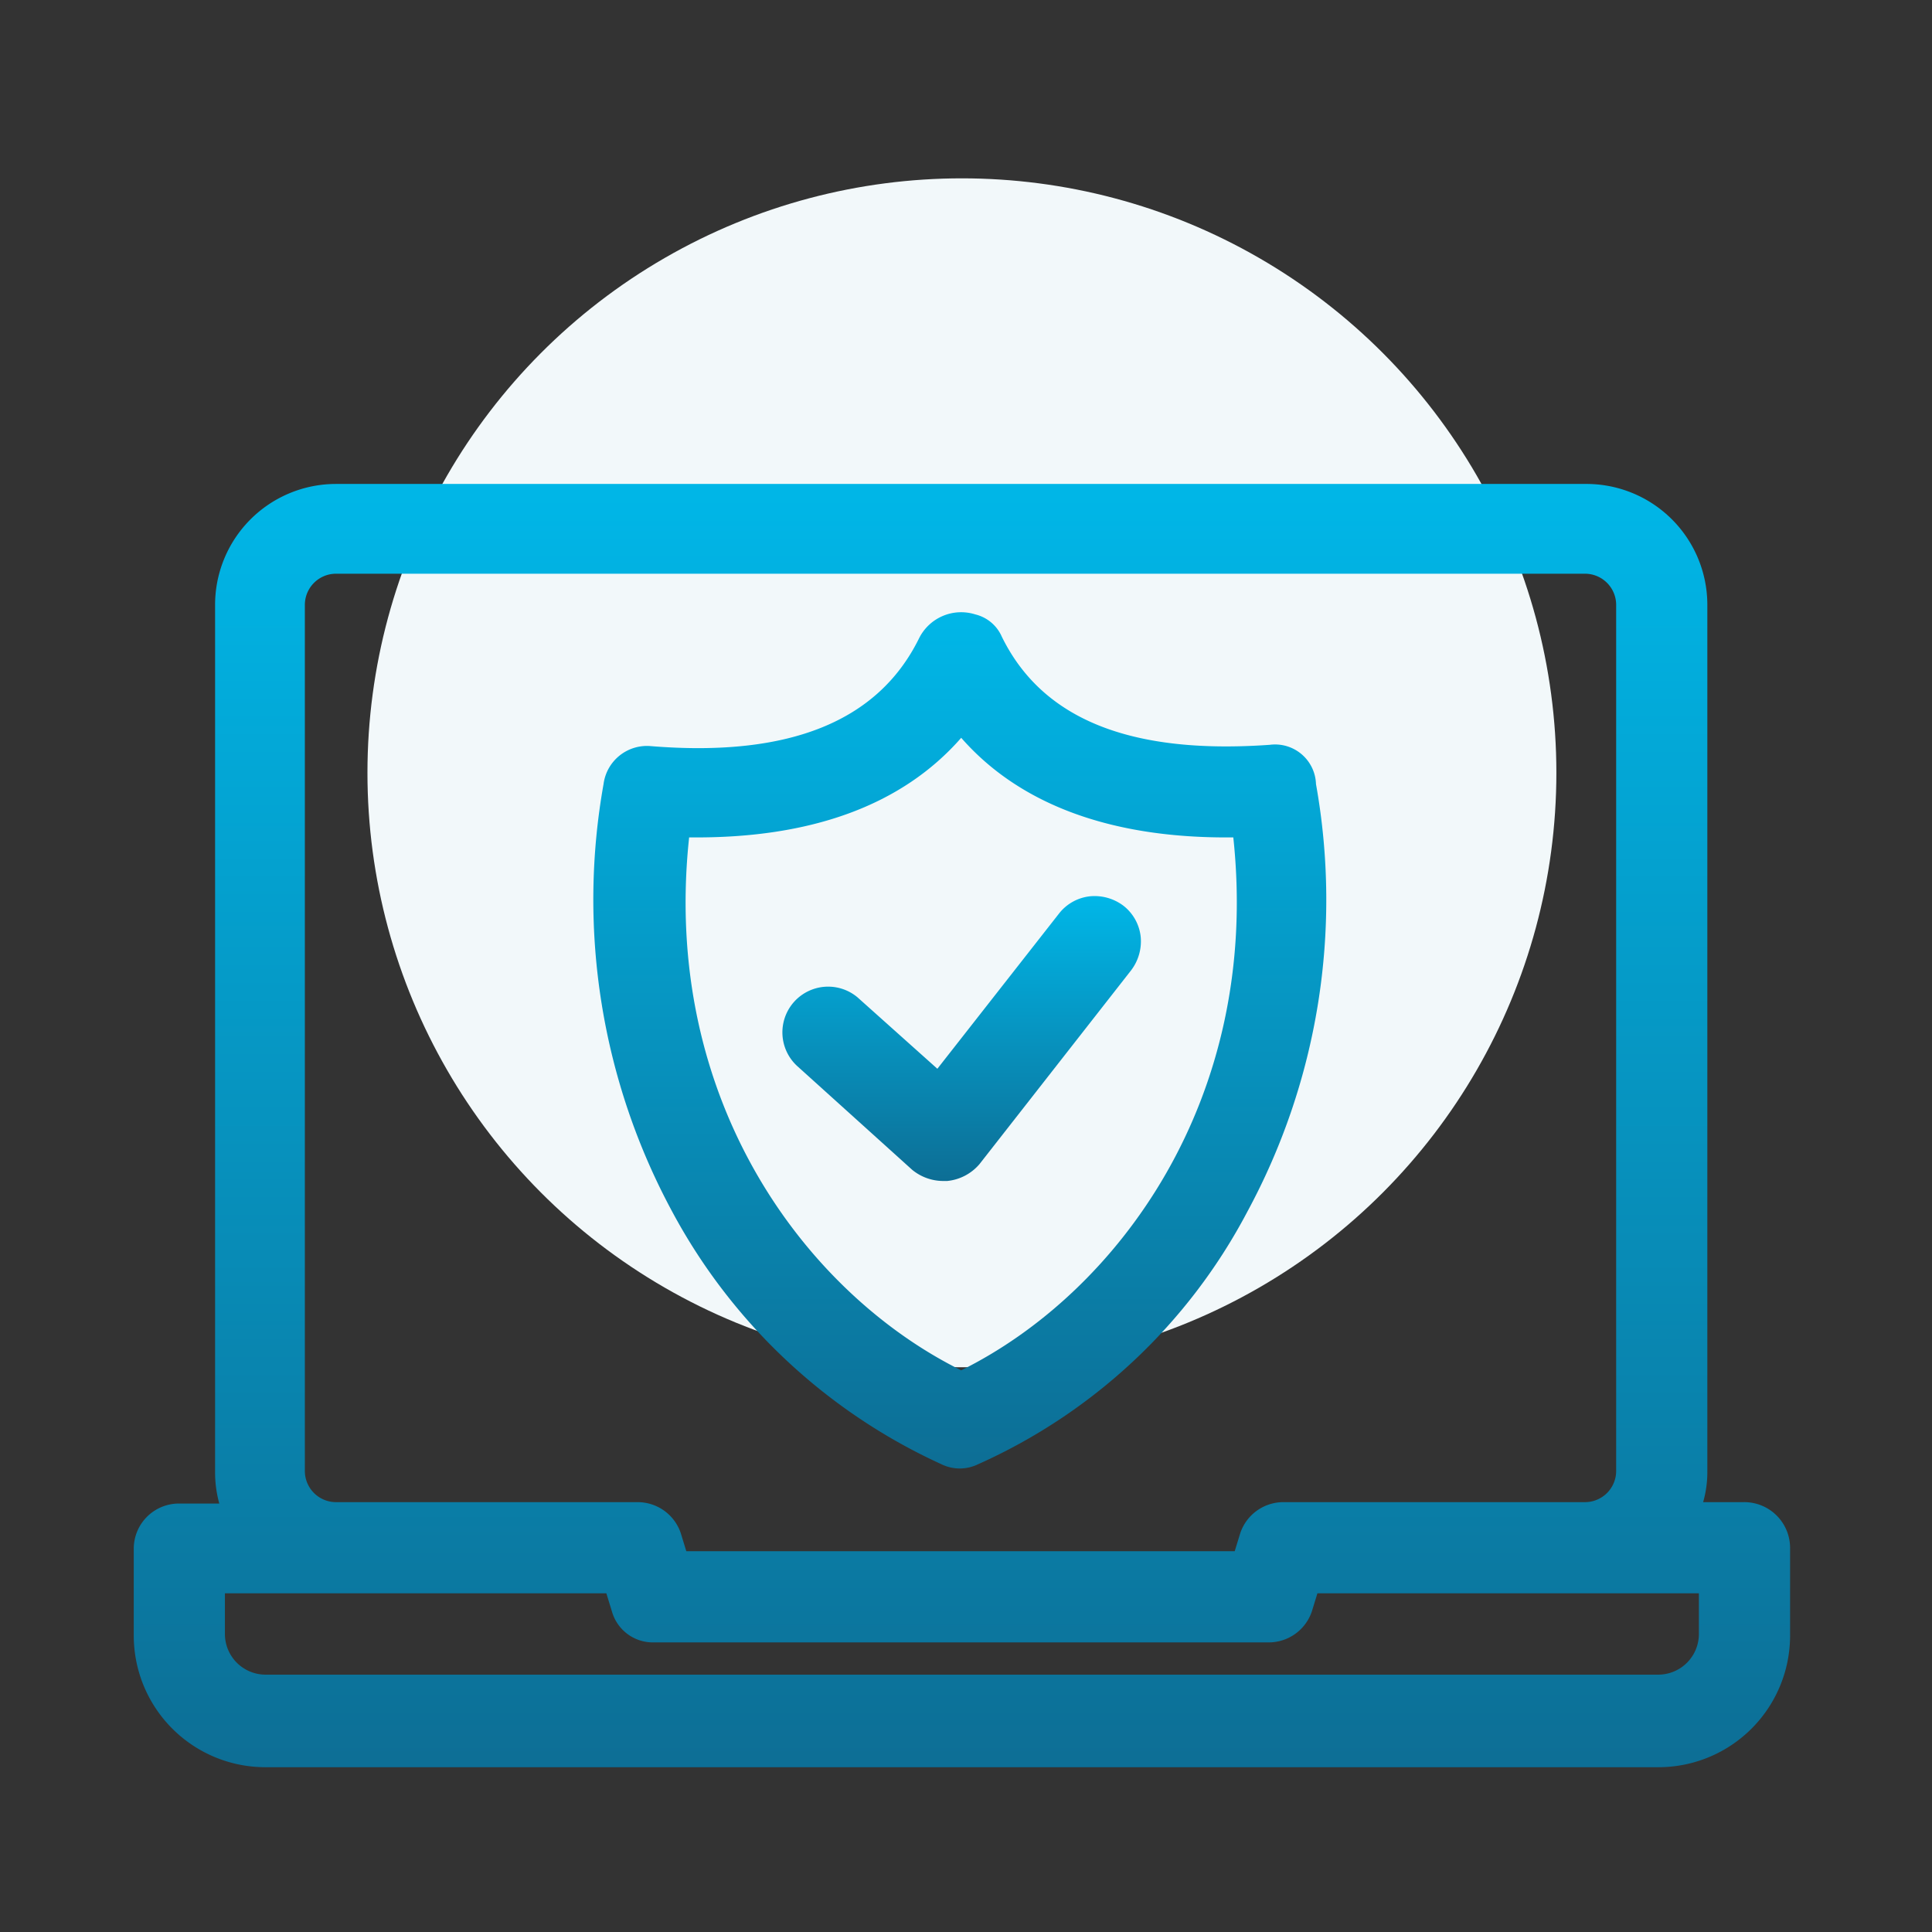
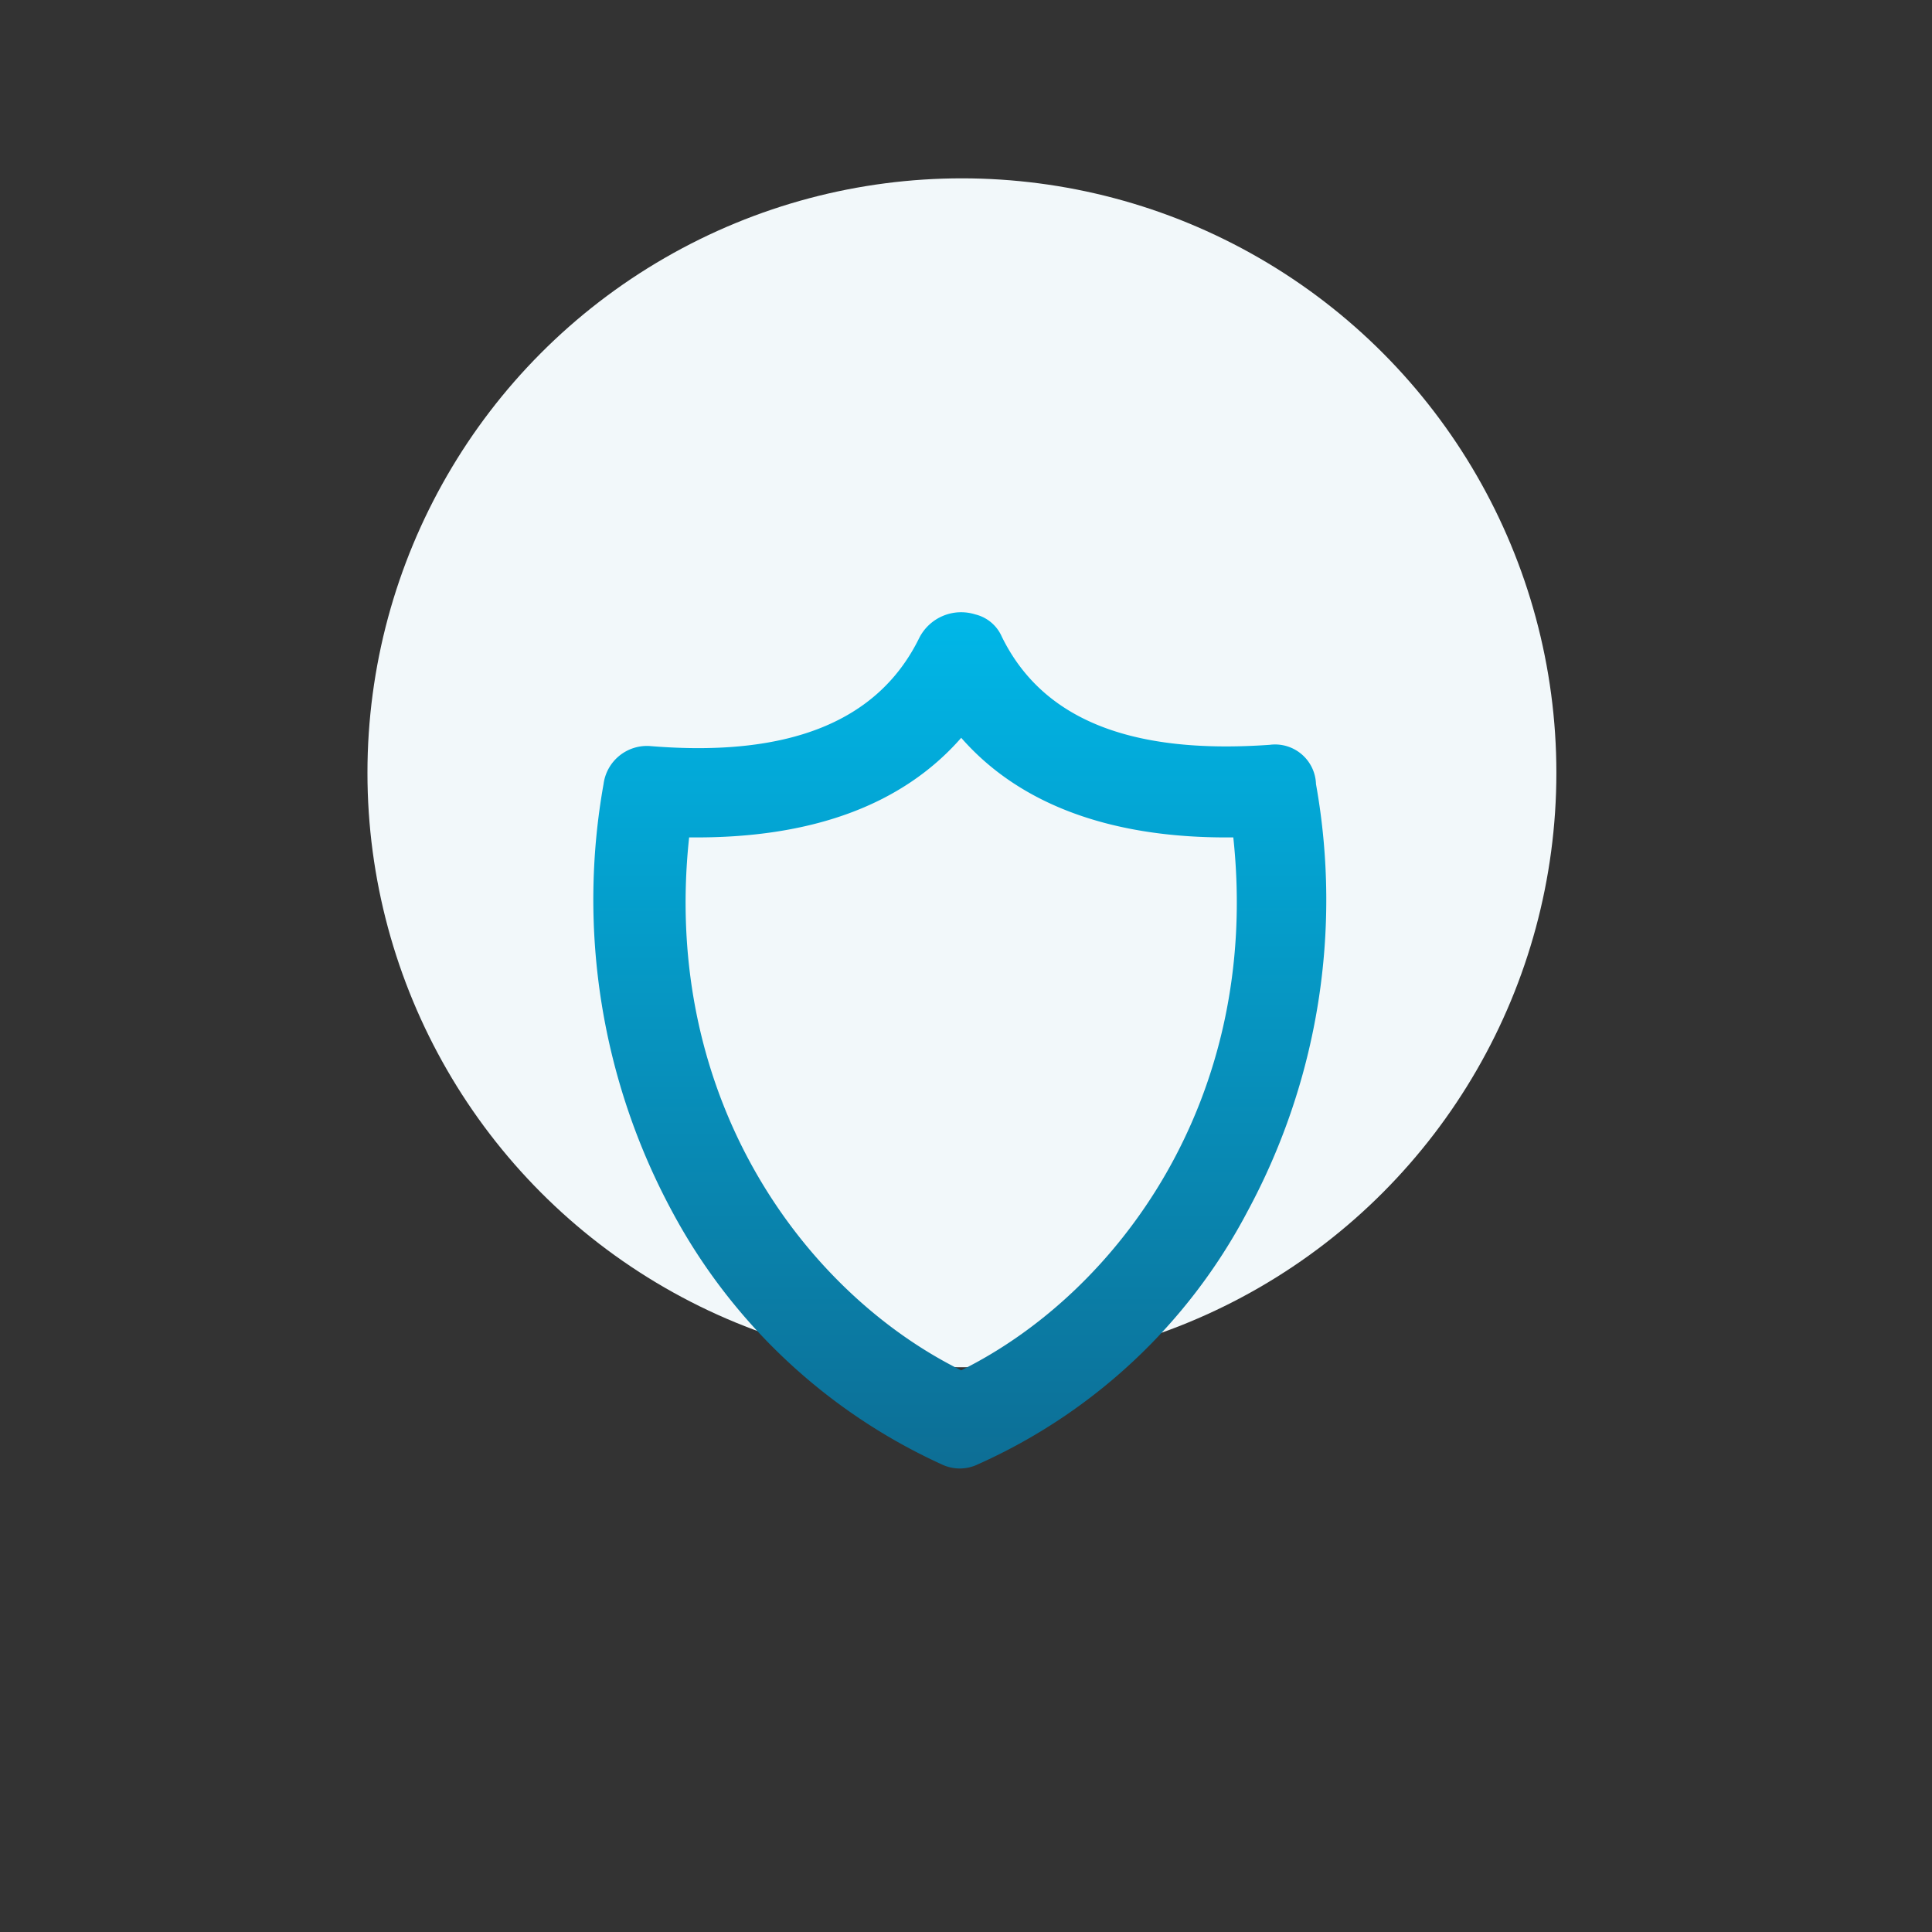
<svg xmlns="http://www.w3.org/2000/svg" width="130" height="130" viewBox="0 0 130 130">
  <rect x="0" y="0" width="130" height="130" fill="#333333" stroke="none" />
  <defs>
    <linearGradient id="linear-gradient" x1="0.5" x2="0.5" y2="1" gradientUnits="objectBoundingBox">
      <stop offset="0" stop-color="#00b7e8" />
      <stop offset="1" stop-color="#0d6e95" />
    </linearGradient>
  </defs>
  <g id="HIPAA-Compliant_Features" data-name="HIPAA-Compliant Features" transform="translate(-884 -1742)">
    <g id="Прямоугольник_1041" data-name="Прямоугольник 1041" transform="translate(884 1742)" fill="#fff" stroke="#707070" stroke-width="1" opacity="0">
      <rect width="130" height="130" stroke="none" />
-       <rect x="0.5" y="0.5" width="129" height="129" fill="none" />
    </g>
    <g id="Сгруппировать_1386" data-name="Сгруппировать 1386" transform="translate(22.725 10)">
      <circle id="Эллипс_187" data-name="Эллипс 187" cx="40" cy="40" r="40" transform="translate(886 1744)" fill="#f2f8fa" />
      <g id="Search_results_for_Laptop_protect_-_Flaticon-12" data-name="Search results for Laptop protect - Flaticon-12" transform="translate(673.275 1554.264)">
-         <path id="Контур_819" data-name="Контур 819" d="M248.3,246.494a3.077,3.077,0,0,0-4.058,4.624l7.738,6.983a3.3,3.3,0,0,0,2.076.755h.283a3.275,3.275,0,0,0,2.171-1.132L266.7,244.7a3.223,3.223,0,0,0,.661-2.265,3.065,3.065,0,0,0-1.132-2.076,3.222,3.222,0,0,0-2.265-.661,3.065,3.065,0,0,0-2.076,1.132l-8.21,10.475Z" transform="translate(-2.605 -1.654)" fill="url(#linear-gradient)" />
        <path id="Контур_820" data-name="Контур 820" d="M275.286,228.367c-9.343.661-15.288-1.7-18.025-7.266a2.623,2.623,0,0,0-1.793-1.51,3.163,3.163,0,0,0-3.775,1.6c-2.737,5.568-8.682,8.021-18.025,7.266a2.946,2.946,0,0,0-3.209,2.548,44.21,44.21,0,0,0,4.624,28.783A38.867,38.867,0,0,0,253.2,276.778a2.8,2.8,0,0,0,2.454,0,37.984,37.984,0,0,0,18.119-16.987,44.113,44.113,0,0,0,4.624-28.783A2.754,2.754,0,0,0,275.286,228.367Zm-20.761,42.089c-10.475-5.19-20.2-18.213-18.308-35.86,8.21.094,14.344-2.171,18.308-6.7,3.964,4.53,10.192,6.795,18.308,6.7C274.72,252.242,265,265.265,254.525,270.455Z" transform="translate(-1.847 -0.514)" fill="url(#linear-gradient)" />
-         <path id="Контур_821" data-name="Контур 821" d="M305.336,278.812H302.6a7.359,7.359,0,0,0,.283-2.076v-58.32a8.136,8.136,0,0,0-8.21-8.116H210.589a8.136,8.136,0,0,0-8.116,8.21v58.32a7.859,7.859,0,0,0,.283,2.076H200.02a3.041,3.041,0,0,0-3.02,3.02v5.851a8.86,8.86,0,0,0,8.871,8.871H299.58a8.86,8.86,0,0,0,8.871-8.871v-5.851A3.081,3.081,0,0,0,305.336,278.812Zm-8.588-2.076a2.1,2.1,0,0,1-2.076,2.076H274.383a3.063,3.063,0,0,0-2.925,2.076l-.377,1.227h-36.9l-.377-1.227a3.063,3.063,0,0,0-2.925-2.076H210.589a2.1,2.1,0,0,1-2.076-2.076v-58.32a2.1,2.1,0,0,1,2.076-2.076h84.083a2.1,2.1,0,0,1,2.076,2.076Zm-64.738,11.513h41.334a3.063,3.063,0,0,0,2.925-2.076l.377-1.227h25.669v2.737a2.739,2.739,0,0,1-2.737,2.737H205.871a2.739,2.739,0,0,1-2.737-2.737v-2.737H228.8l.377,1.227A2.862,2.862,0,0,0,232.011,288.249Z" transform="translate(0 0)" fill="url(#linear-gradient)" />
      </g>
    </g>
  </g>
</svg>